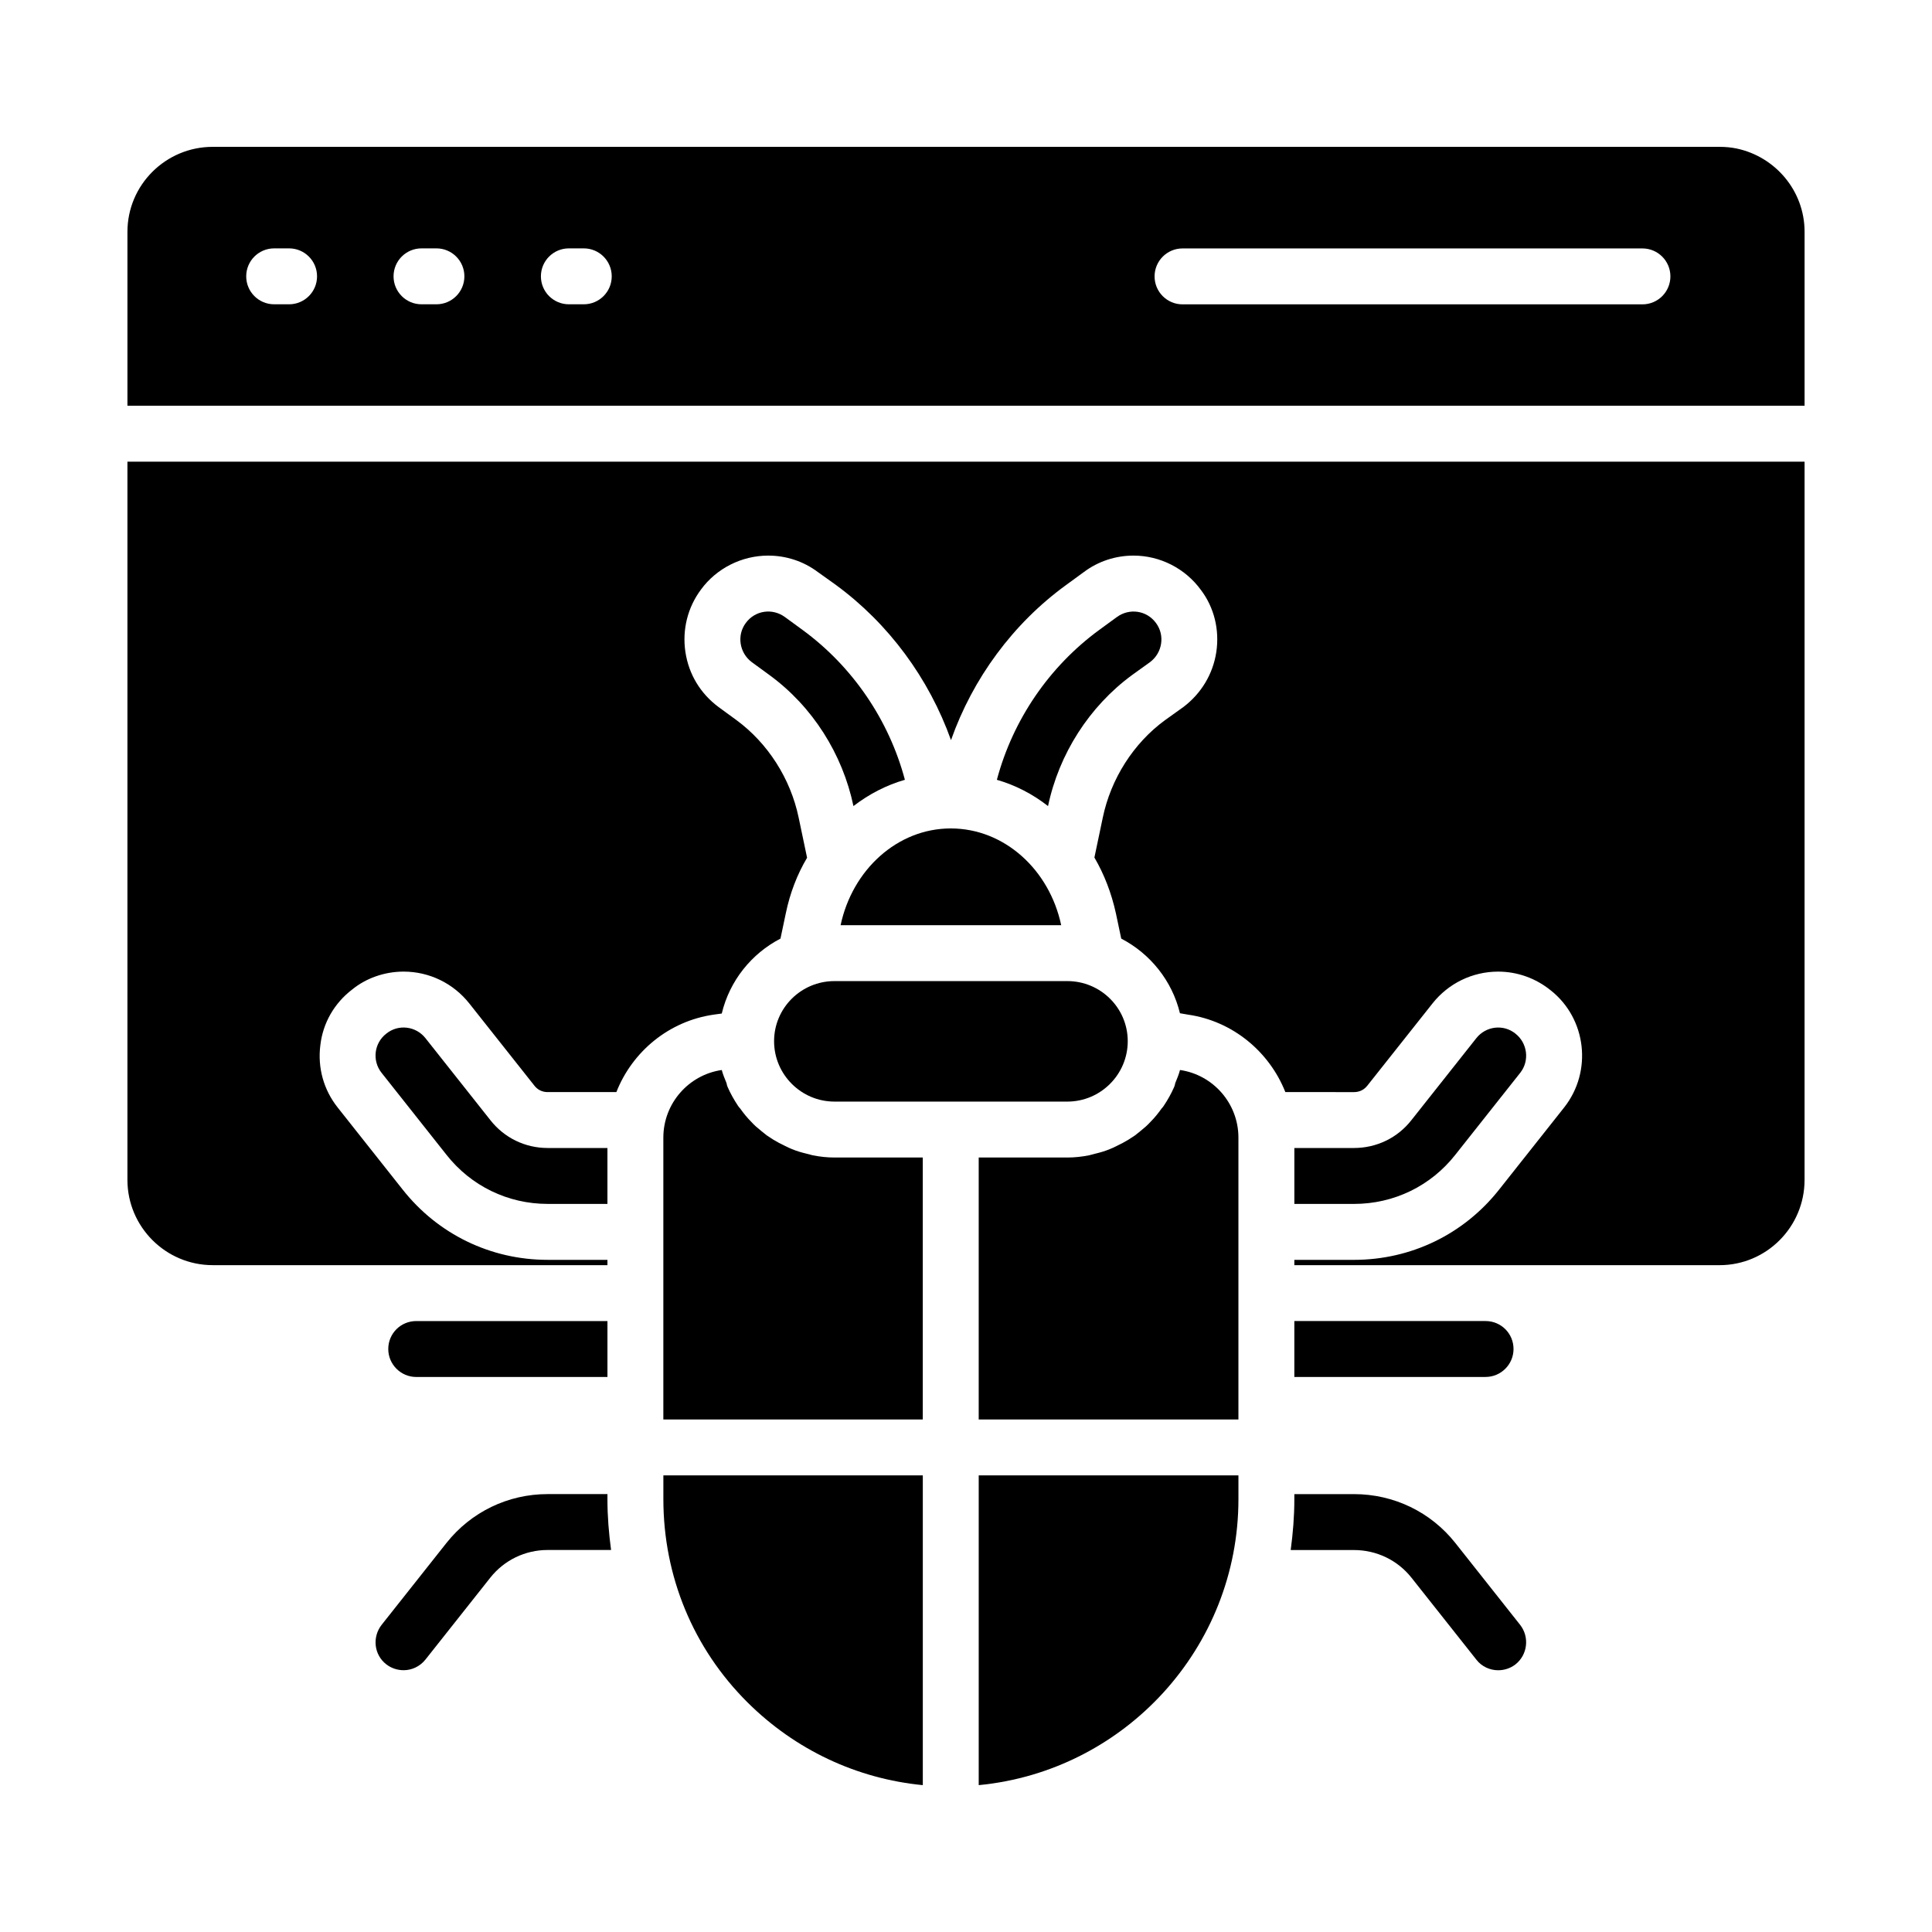
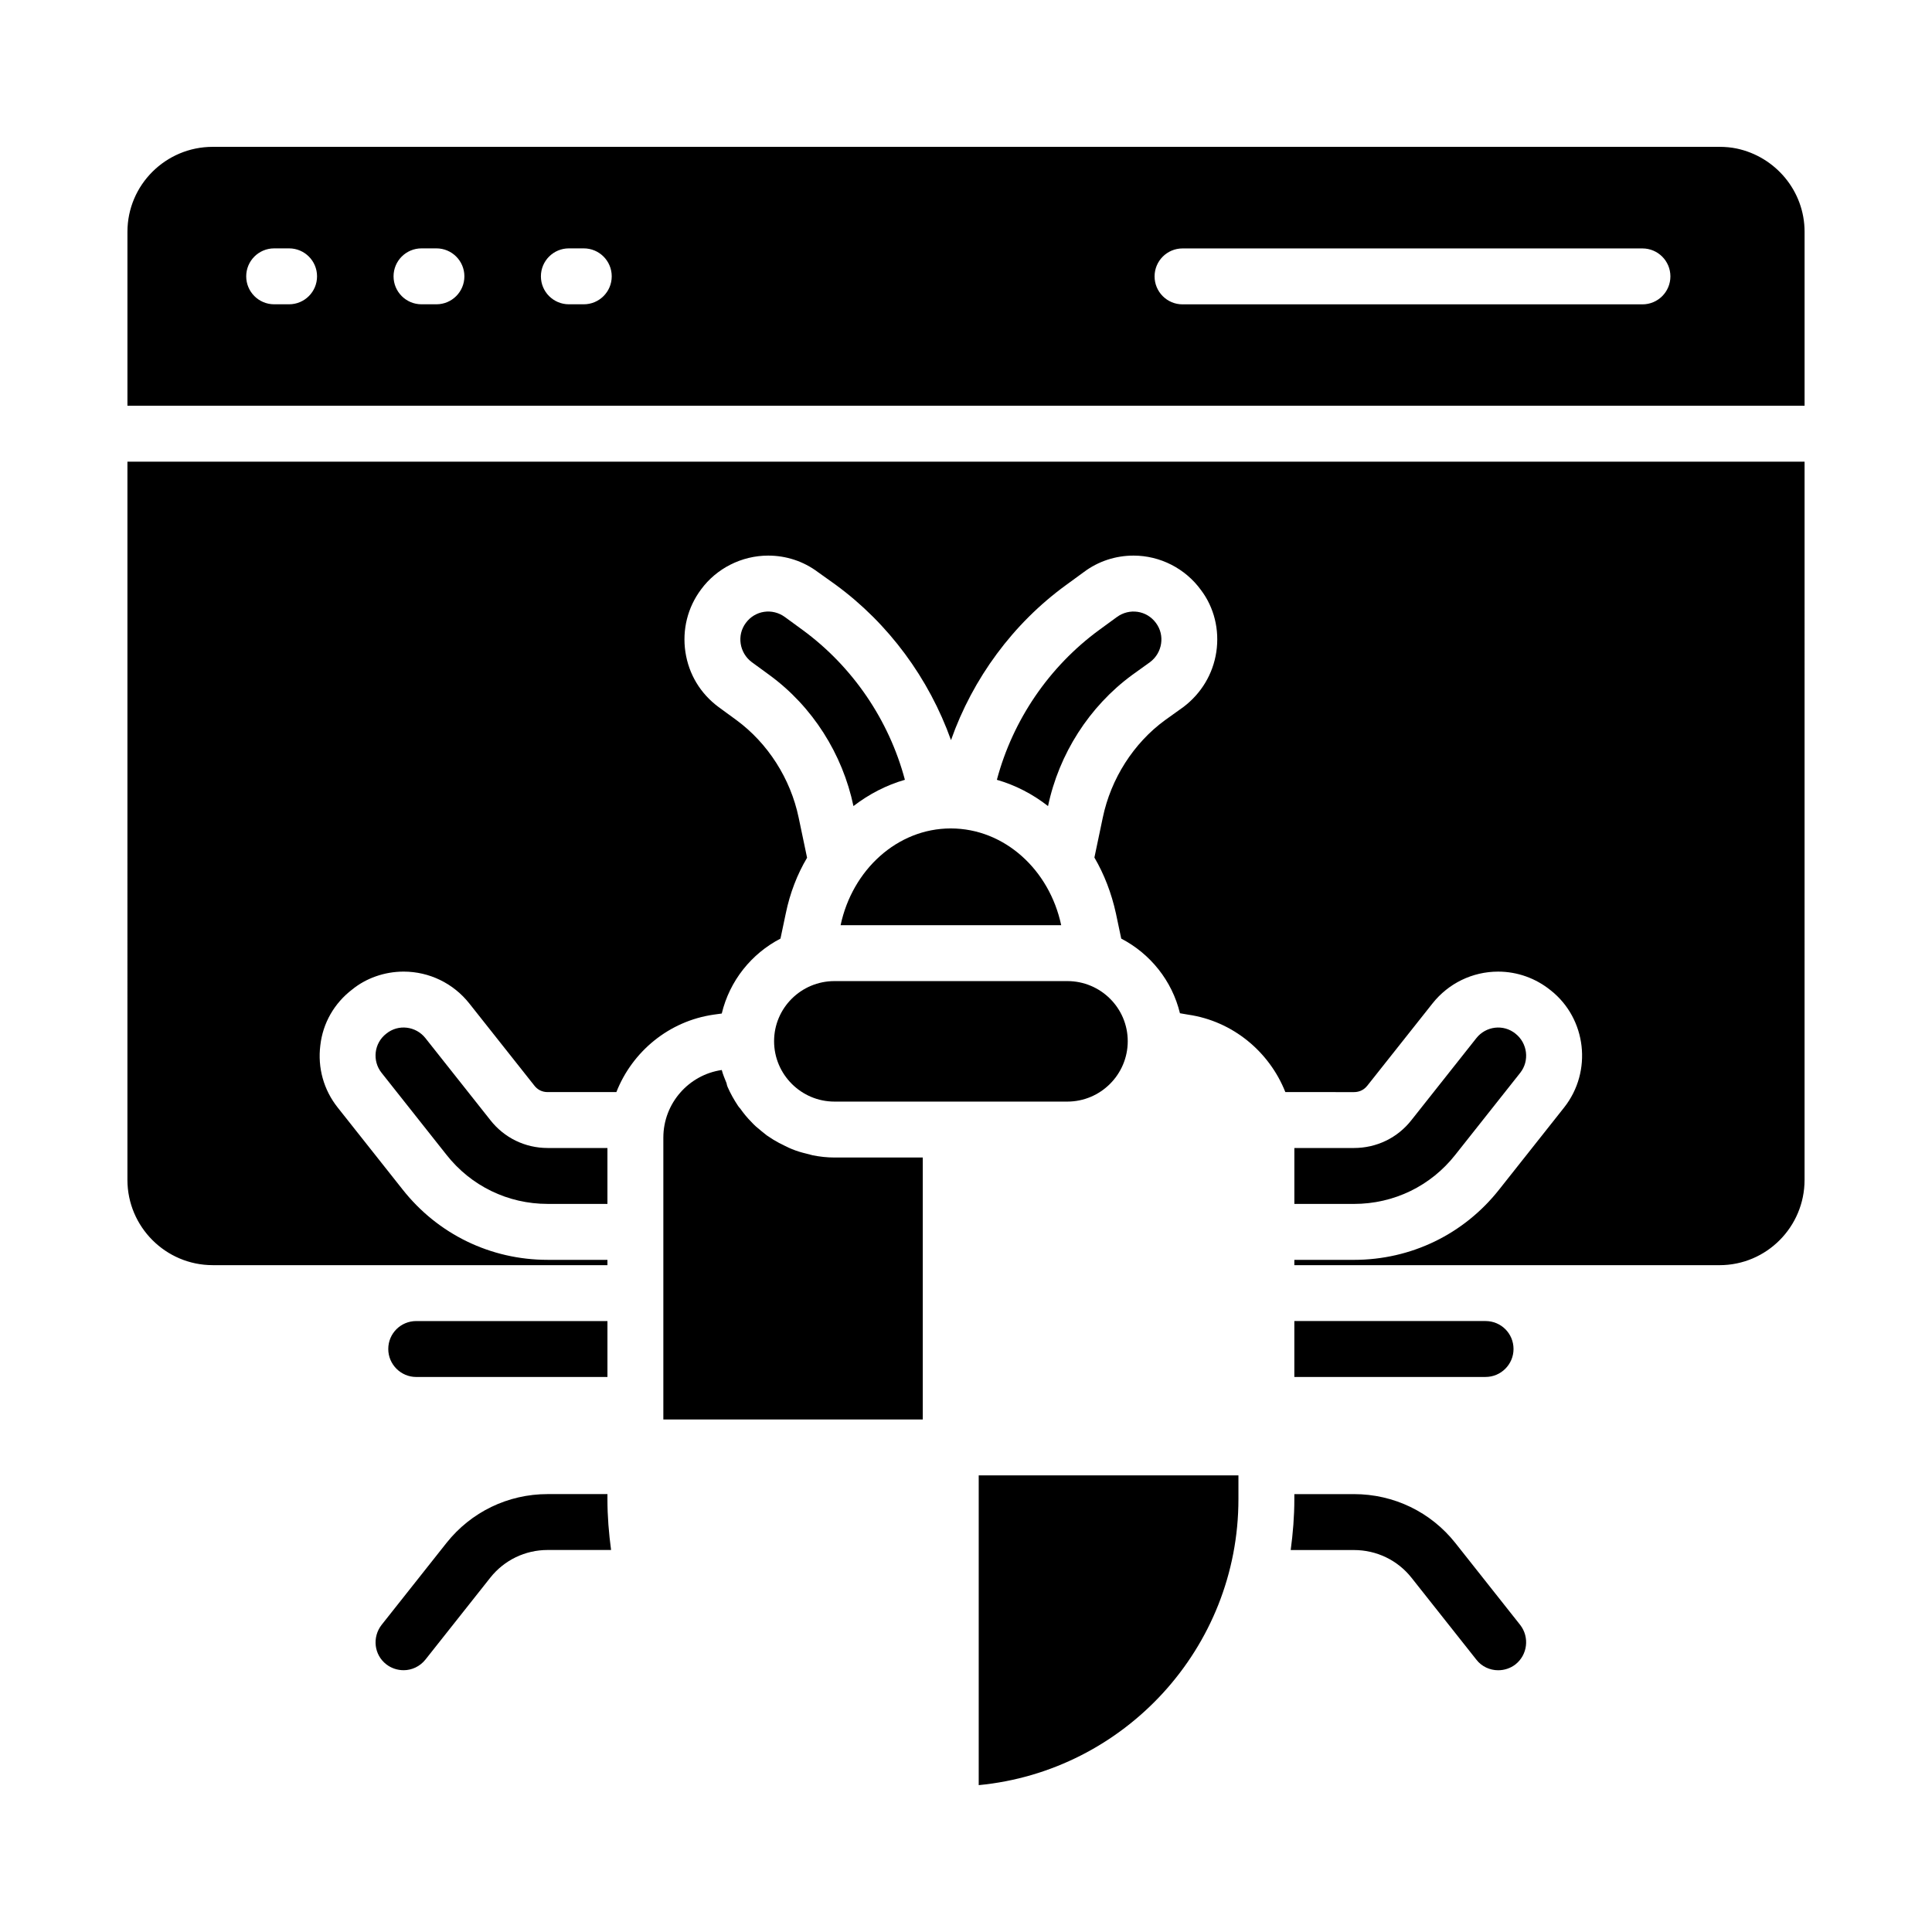
<svg xmlns="http://www.w3.org/2000/svg" fill="#000000" width="800px" height="800px" version="1.1" viewBox="144 144 512 512">
  <g>
    <path d="m604.23 183.36c-1.406-0.297-2.965-0.445-4.519-0.445h-399.34c-12.445 0-22.598 10.074-22.598 22.523v46.086h444.46v-46.086c0-10.891-7.781-19.93-18.004-22.078zm-383.62 41.281h-3.953c-4.09 0-7.41-3.312-7.41-7.41 0-4.094 3.316-7.41 7.41-7.41h3.953c4.09 0 7.41 3.312 7.41 7.41 0 4.098-3.32 7.41-7.41 7.41zm39.047 0h-3.953c-4.09 0-7.41-3.312-7.41-7.41 0-4.094 3.316-7.41 7.41-7.41h3.953c4.09 0 7.41 3.312 7.41 7.41 0 4.098-3.316 7.41-7.41 7.41zm39.047 0h-3.949c-4.09 0-7.41-3.312-7.41-7.41 0-4.094 3.316-7.41 7.41-7.41h3.949c4.09 0 7.41 3.312 7.41 7.41 0 4.098-3.316 7.41-7.41 7.41zm280.56 0.016h-121.88c-4.09 0-7.41-3.312-7.41-7.41 0-4.094 3.316-7.41 7.41-7.41h121.88c4.09 0 7.41 3.312 7.41 7.41-0.004 4.098-3.32 7.41-7.41 7.41z" />
    <path d="m177.77 456.68c0 12.445 10.148 22.598 22.598 22.598h104.61v-1.406h-15.855c-15.113 0-29.117-6.816-38.453-18.672l-17.188-21.707c-3.703-4.668-5.336-10.52-4.594-16.449 0.668-5.926 3.703-11.188 8.445-14.816 3.629-2.965 8.52-4.742 13.633-4.742 6.816 0 13.188 3.113 17.41 8.445l17.188 21.707c0.891 1.184 2.148 1.777 3.555 1.777h18.227c4.223-10.742 13.93-18.82 25.781-20.523l2.148-0.297c2.074-8.668 7.852-15.855 15.559-19.855l1.406-6.668c1.109-5.41 3.039-10.371 5.633-14.742v-0.074l-2.223-10.594c-2.148-10.297-8.148-19.707-16.523-25.855l-4.668-3.41c-4.891-3.629-7.926-8.742-8.816-14.594-0.891-5.926 0.594-11.855 4.148-16.598 4.074-5.559 10.742-8.965 17.781-8.965 4.742 0 9.336 1.48 13.188 4.371l4.668 3.332c14.078 10.297 24.746 24.82 30.598 41.195 5.777-16.375 16.449-30.895 30.523-41.121l4.668-3.406c3.852-2.891 8.445-4.371 13.188-4.371 7.039 0 13.707 3.41 17.855 9.113 3.484 4.594 4.965 10.52 4.074 16.449-0.891 5.852-4 10.965-8.668 14.523l-4.965 3.555c-8.297 6.074-14.301 15.484-16.449 25.781l-2.223 10.594c2.594 4.445 4.519 9.41 5.703 14.816l1.406 6.668c7.707 4 13.484 11.188 15.559 19.781l2.148 0.371c11.855 1.703 21.559 9.855 25.785 20.523l18.168 0.004c1.035 0 2.445-0.297 3.555-1.703l17.262-21.781c4.223-5.336 10.594-8.445 17.41-8.445 5.113 0 10 1.777 13.93 4.965 9.484 7.484 11.113 21.484 3.555 31.043l-17.188 21.707c-9.336 11.855-23.34 18.672-38.527 18.672h-15.781v1.406h112.69c12.445 0 22.523-10.148 22.523-22.598l0.004-190.34h-444.46z" />
    <path d="m444.04 322.87 4.742-3.41c3.262-2.445 4-7.113 1.555-10.371-2.445-3.336-7.039-4-10.371-1.555l-4.668 3.41c-13.262 9.707-22.895 23.855-27.117 39.711 4.891 1.406 9.484 3.777 13.559 6.965 2.891-13.781 10.891-26.379 22.301-34.75z" />
    <path d="m356.69 310.94-4.668-3.41c-3.336-2.445-7.926-1.777-10.371 1.555-2.445 3.262-1.703 7.926 1.555 10.371l4.668 3.41c11.484 8.371 19.41 20.969 22.301 34.75 4.148-3.188 8.742-5.559 13.633-6.965-4.223-15.852-13.855-30.004-27.117-39.711z" />
    <path d="m529.69 450.01 17.188-21.707c2.519-3.188 1.926-7.852-1.258-10.371-3.188-2.594-7.852-2-10.371 1.184l-17.188 21.707c-3.703 4.742-9.262 7.41-15.262 7.41h-15.781v14.816l15.777 0.004c10.598 0 20.375-4.742 26.895-13.043z" />
    <path d="m545.1 501.5c0-4.148-3.336-7.41-7.41-7.41h-50.676v14.816h50.676c4.078 0.004 7.41-3.328 7.41-7.406z" />
    <path d="m529.69 552.92c-6.519-8.223-16.301-12.965-26.895-12.965h-15.781v1.332c0 4.594-0.371 9.039-0.965 13.484l16.746 0.004c6 0 11.559 2.668 15.262 7.336l17.188 21.707c1.406 1.852 3.629 2.816 5.777 2.816 1.629 0 3.262-0.52 4.594-1.555 3.188-2.519 3.777-7.188 1.258-10.445z" />
    <path d="m273.93 440.82-17.188-21.707c-2.519-3.188-7.188-3.777-10.371-1.184-3.262 2.519-3.777 7.188-1.258 10.371l17.188 21.707c6.519 8.297 16.301 13.039 26.82 13.039h15.855v-14.816h-15.855c-5.93 0-11.484-2.668-15.191-7.41z" />
    <path d="m304.98 508.91v-14.816h-50.676c-4.074 0-7.41 3.262-7.41 7.41 0 4.074 3.336 7.41 7.41 7.41z" />
    <path d="m304.98 539.95h-15.855c-10.52 0-20.301 4.742-26.82 12.965l-17.188 21.707c-2.519 3.262-2 7.926 1.258 10.445 1.332 1.035 2.965 1.555 4.594 1.555 2.148 0 4.297-0.965 5.777-2.816l17.188-21.707c3.703-4.668 9.262-7.336 15.188-7.336h16.82c-0.594-4.445-0.965-8.891-0.965-13.484z" />
    <path d="m349.14 419.93c0 8.816 7.188 16.004 16.004 16.004h61.715c8.816 0 16.004-7.188 16.004-16.004 0-8.816-7.188-15.93-16.004-15.93h-61.715c-8.816 0-16.004 7.113-16.004 15.93z" />
-     <path d="m319.8 541.29c0 20.449 7.926 39.562 22.301 53.863 12.668 12.594 28.969 20.227 46.453 21.93v-82.094h-68.754z" />
-     <path d="m456.71 427.56c-0.297 1.184-0.816 2.371-1.258 3.481-0.074 0.371-0.148 0.742-0.297 1.039-0.742 1.707-1.707 3.41-2.742 4.965-0.148 0.223-0.371 0.52-0.594 0.742-0.891 1.258-1.852 2.445-2.891 3.481-0.371 0.445-0.816 0.816-1.258 1.258-0.965 0.816-1.926 1.629-2.891 2.371-0.594 0.371-1.113 0.742-1.703 1.113-0.965 0.594-2.074 1.184-3.188 1.703-0.594 0.297-1.184 0.594-1.777 0.816-1.258 0.52-2.519 0.891-3.777 1.188-0.52 0.148-1.109 0.297-1.703 0.445-1.852 0.371-3.777 0.594-5.777 0.594h-23.488v69.422h68.828v-74.688c0-9.113-6.742-16.668-15.484-17.93z" />
    <path d="m403.37 617.08c38.602-3.703 68.828-36.305 68.828-75.793v-6.297h-68.828z" />
    <path d="m359.36 450.16c-0.594-0.148-1.184-0.297-1.703-0.445-1.258-0.297-2.519-0.668-3.777-1.188-0.594-0.223-1.184-0.52-1.777-0.816-1.113-0.52-2.223-1.109-3.188-1.703-0.594-0.371-1.113-0.742-1.703-1.113-0.965-0.742-1.926-1.555-2.891-2.371-0.445-0.445-0.891-0.816-1.258-1.258-1.039-1.039-2-2.223-2.891-3.481-0.223-0.219-0.445-0.516-0.594-0.738-1.039-1.555-2-3.262-2.742-4.965-0.148-0.297-0.223-0.668-0.297-1.039-0.445-1.109-0.965-2.297-1.262-3.481-8.742 1.258-15.484 8.816-15.484 17.93v74.684h68.754v-69.422h-23.414c-1.996 0-3.922-0.223-5.773-0.594z" />
    <path d="m366.77 389.18h58.457c-3.113-14.672-15.039-25.637-29.266-25.637-14.152 0-26.078 10.965-29.191 25.637z" />
  </g>
</svg>